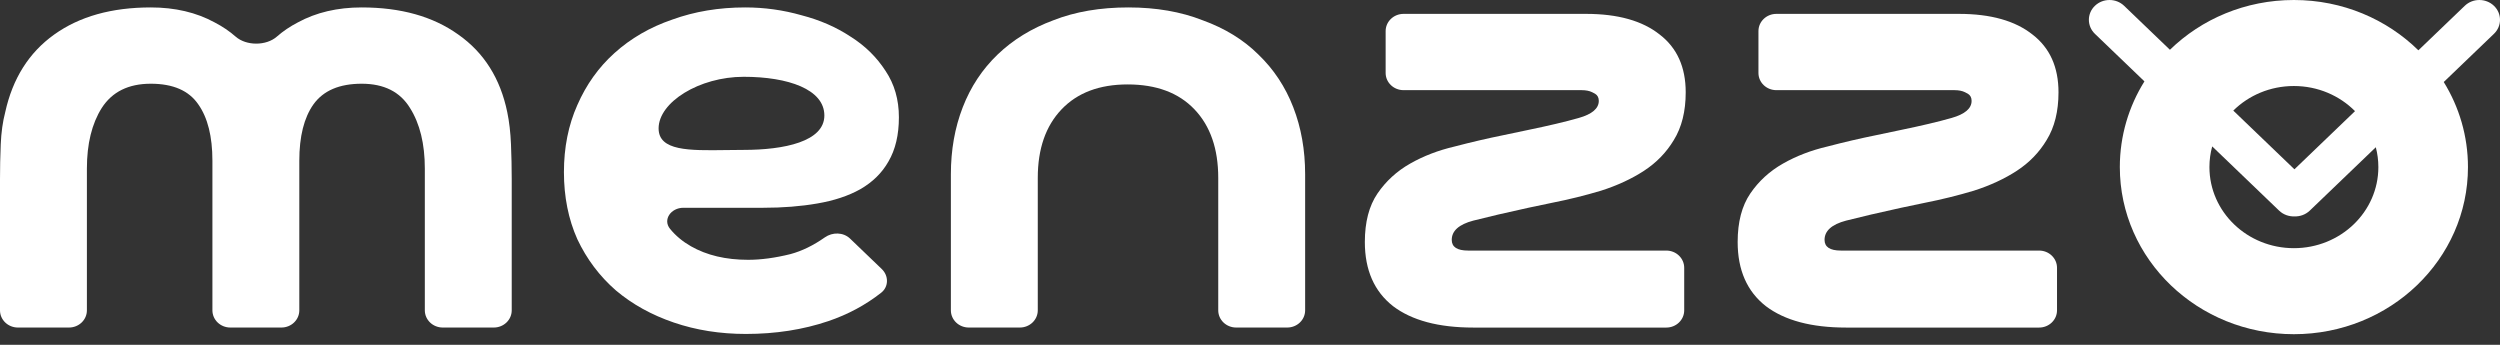
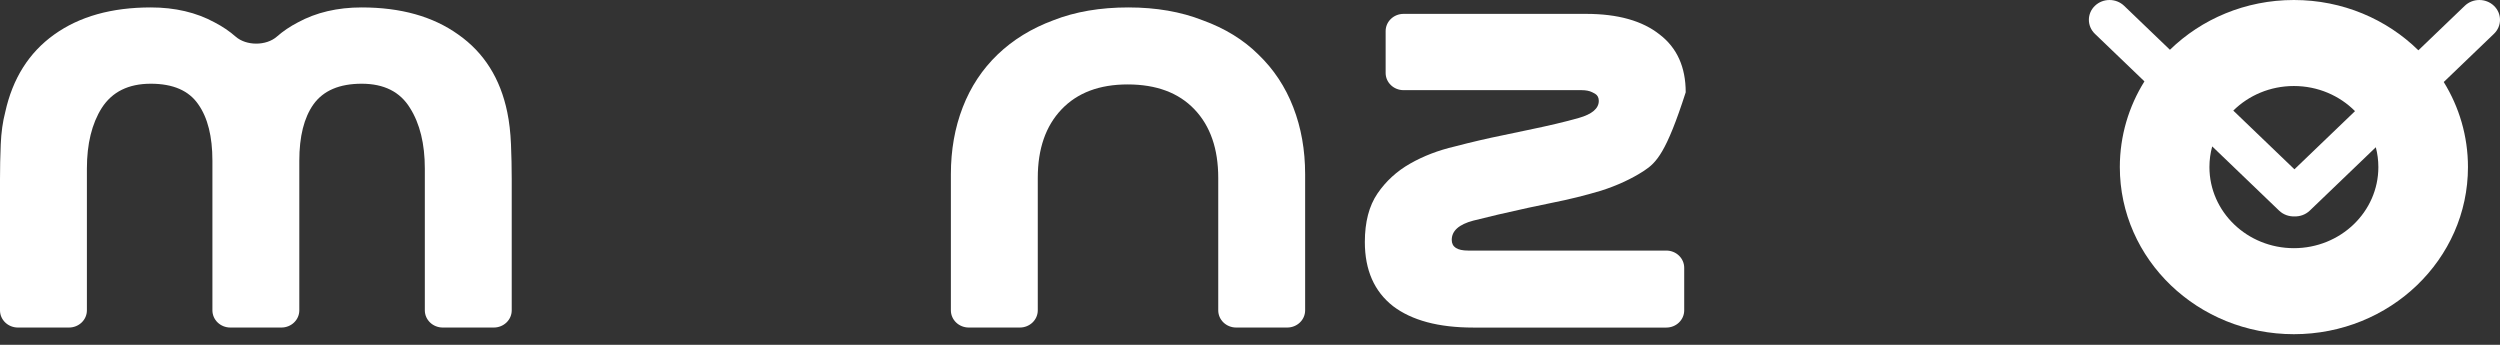
<svg xmlns="http://www.w3.org/2000/svg" width="145" height="20" viewBox="0 0 145 20" fill="none">
  <rect x="0" y="0" width="145" height="20" fill="#333333" stroke="none" />
  <g id="Vector">
    <path id="Vector_2" d="M25.68 18.997C25.106 18.997 24.64 18.551 24.64 18V9.776C24.64 8.343 24.353 7.171 23.779 6.262C23.204 5.324 22.271 4.856 20.979 4.856C19.686 4.856 18.753 5.255 18.179 6.055C17.633 6.827 17.36 7.916 17.36 9.322V18C17.36 18.551 16.895 18.997 16.321 18.997H13.36C12.785 18.997 12.32 18.551 12.32 18V9.322C12.32 7.916 12.047 6.827 11.502 6.055C10.956 5.255 10.037 4.856 8.745 4.856C7.452 4.856 6.505 5.324 5.902 6.262C5.327 7.171 5.04 8.343 5.04 9.776V18C5.04 18.551 4.575 18.997 4.001 18.997H1.039C0.465 18.997 0 18.551 0 18V10.397C0 9.735 0.014 9.06 0.043 8.37C0.072 7.681 0.158 7.061 0.302 6.51C0.732 4.552 1.68 3.05 3.145 2.003C4.609 0.955 6.476 0.431 8.745 0.431C10.152 0.431 11.387 0.721 12.449 1.3C12.902 1.535 13.308 1.809 13.667 2.124C14.283 2.666 15.44 2.666 16.057 2.124C16.415 1.809 16.821 1.535 17.274 1.3C18.337 0.721 19.571 0.431 20.979 0.431C23.247 0.431 25.114 0.955 26.579 2.003C28.072 3.05 29.02 4.552 29.422 6.51C29.537 7.061 29.608 7.681 29.637 8.37C29.666 9.06 29.68 9.735 29.68 10.397V18C29.68 18.551 29.215 18.997 28.641 18.997H25.68Z" fill="white" />
-     <path id="Vector_3" fill-rule="evenodd" clip-rule="evenodd" d="M39.634 12.051C38.921 12.051 38.424 12.737 38.864 13.275C39.188 13.672 39.592 14.008 40.075 14.284C40.993 14.807 42.099 15.069 43.392 15.069C44.138 15.069 44.957 14.959 45.847 14.738C46.511 14.559 47.175 14.236 47.839 13.769C48.286 13.454 48.912 13.463 49.304 13.839L51.143 15.604C51.549 15.994 51.552 16.63 51.107 16.979C50.198 17.693 49.177 18.241 48.044 18.625C46.579 19.121 44.985 19.369 43.262 19.369C41.769 19.369 40.376 19.149 39.084 18.708C37.791 18.267 36.672 17.646 35.724 16.847C34.776 16.02 34.029 15.028 33.484 13.87C32.967 12.712 32.708 11.416 32.708 9.983C32.708 8.55 32.967 7.254 33.484 6.096C34.001 4.911 34.719 3.905 35.638 3.078C36.585 2.223 37.705 1.575 38.998 1.134C40.29 0.666 41.697 0.431 43.219 0.431C44.339 0.431 45.431 0.583 46.493 0.886C47.556 1.162 48.503 1.575 49.336 2.127C50.169 2.65 50.844 3.312 51.361 4.111C51.878 4.883 52.136 5.779 52.136 6.799C52.136 7.819 51.935 8.674 51.533 9.363C51.16 10.024 50.614 10.562 49.896 10.975C49.207 11.361 48.374 11.637 47.398 11.803C46.45 11.968 45.402 12.051 44.253 12.051H39.634ZM43.136 8.694C45.475 8.694 47.813 8.214 47.813 6.699C47.813 5.183 45.719 4.454 43.136 4.454C40.553 4.454 38.199 5.932 38.199 7.447C38.199 8.759 39.963 8.734 42.113 8.704C42.447 8.699 42.789 8.694 43.136 8.694Z" fill="white" />
    <path id="Vector_4" d="M61.569 6.344C62.488 5.379 63.766 4.897 65.403 4.897C67.069 4.897 68.361 5.379 69.28 6.344C70.199 7.309 70.658 8.632 70.658 10.314V18C70.658 18.551 71.124 18.997 71.698 18.997H74.659C75.233 18.997 75.698 18.551 75.698 18V10.107C75.698 8.701 75.469 7.406 75.009 6.22C74.55 5.035 73.875 4.015 72.984 3.16C72.123 2.306 71.046 1.644 69.754 1.176C68.49 0.679 67.054 0.431 65.446 0.431C63.809 0.431 62.359 0.679 61.095 1.176C59.832 1.644 58.755 2.306 57.864 3.16C56.974 4.015 56.299 5.035 55.84 6.22C55.38 7.406 55.151 8.701 55.151 10.107V18C55.151 18.551 55.616 18.997 56.19 18.997H59.151C59.725 18.997 60.191 18.551 60.191 18V10.314C60.191 8.632 60.65 7.309 61.569 6.344Z" fill="white" />
-     <path id="Vector_5" d="M79.161 14.037C79.161 12.879 79.405 11.942 79.893 11.225C80.382 10.508 81.013 9.93 81.789 9.489C82.564 9.047 83.426 8.717 84.374 8.496C85.321 8.248 86.269 8.027 87.217 7.835L88.595 7.545C89.801 7.297 90.792 7.063 91.567 6.842C92.343 6.622 92.73 6.291 92.73 5.85C92.73 5.663 92.658 5.525 92.514 5.437C92.46 5.405 92.403 5.376 92.346 5.349C92.186 5.269 91.983 5.229 91.739 5.229H81.407C80.833 5.229 80.367 4.783 80.367 4.232V1.803C80.367 1.252 80.833 0.805 81.407 0.805H91.998C93.836 0.805 95.258 1.205 96.263 2.004C97.268 2.776 97.771 3.893 97.771 5.354C97.771 6.456 97.541 7.38 97.081 8.124C96.65 8.841 96.076 9.433 95.358 9.902C94.64 10.371 93.807 10.757 92.86 11.06C91.941 11.335 90.993 11.57 90.016 11.763L88.638 12.052C87.375 12.328 86.312 12.576 85.45 12.796C84.617 13.017 84.201 13.389 84.201 13.913C84.201 14.326 84.517 14.533 85.149 14.533H96.645C97.219 14.533 97.684 14.98 97.684 15.531V18.001C97.684 18.552 97.219 18.999 96.645 18.999H85.45C83.44 18.999 81.889 18.585 80.798 17.758C79.707 16.904 79.161 15.663 79.161 14.037Z" fill="white" />
-     <path id="Vector_6" d="M101.516 11.225C101.028 11.942 100.784 12.879 100.784 14.037C100.784 15.663 101.329 16.904 102.421 17.758C103.512 18.585 105.063 18.999 107.073 18.999H118.267C118.842 18.999 119.307 18.552 119.307 18.001V15.531C119.307 14.98 118.842 14.533 118.267 14.533H106.771C106.14 14.533 105.824 14.326 105.824 13.913C105.824 13.389 106.24 13.017 107.073 12.796C107.935 12.576 108.997 12.328 110.261 12.052L111.639 11.763C112.615 11.57 113.563 11.335 114.483 11.06C115.43 10.757 116.263 10.371 116.981 9.902C117.699 9.433 118.273 8.841 118.704 8.124C119.164 7.38 119.393 6.456 119.393 5.354C119.393 3.893 118.89 2.776 117.886 2.004C116.881 1.205 115.459 0.805 113.621 0.805H103.029C102.455 0.805 101.99 1.252 101.99 1.803V4.232C101.99 4.783 102.455 5.229 103.029 5.229H113.362C113.606 5.229 113.809 5.269 113.969 5.349C114.026 5.376 114.082 5.405 114.136 5.437C114.281 5.525 114.353 5.663 114.353 5.85C114.353 6.291 113.965 6.622 113.19 6.842C112.415 7.063 111.424 7.297 110.218 7.545L108.839 7.835C107.891 8.027 106.943 8.248 105.996 8.496C105.048 8.717 104.187 9.047 103.412 9.489C102.636 9.93 102.004 10.508 101.516 11.225Z" fill="white" />
+     <path id="Vector_5" d="M79.161 14.037C79.161 12.879 79.405 11.942 79.893 11.225C80.382 10.508 81.013 9.93 81.789 9.489C82.564 9.047 83.426 8.717 84.374 8.496C85.321 8.248 86.269 8.027 87.217 7.835L88.595 7.545C89.801 7.297 90.792 7.063 91.567 6.842C92.343 6.622 92.73 6.291 92.73 5.85C92.73 5.663 92.658 5.525 92.514 5.437C92.46 5.405 92.403 5.376 92.346 5.349C92.186 5.269 91.983 5.229 91.739 5.229H81.407C80.833 5.229 80.367 4.783 80.367 4.232V1.803C80.367 1.252 80.833 0.805 81.407 0.805H91.998C93.836 0.805 95.258 1.205 96.263 2.004C97.268 2.776 97.771 3.893 97.771 5.354C96.65 8.841 96.076 9.433 95.358 9.902C94.64 10.371 93.807 10.757 92.86 11.06C91.941 11.335 90.993 11.57 90.016 11.763L88.638 12.052C87.375 12.328 86.312 12.576 85.45 12.796C84.617 13.017 84.201 13.389 84.201 13.913C84.201 14.326 84.517 14.533 85.149 14.533H96.645C97.219 14.533 97.684 14.98 97.684 15.531V18.001C97.684 18.552 97.219 18.999 96.645 18.999H85.45C83.44 18.999 81.889 18.585 80.798 17.758C79.707 16.904 79.161 15.663 79.161 14.037Z" fill="white" />
    <path id="Vector_7" fill-rule="evenodd" clip-rule="evenodd" d="M121.505 0.337C121.973 -0.112 122.731 -0.112 123.199 0.337L125.856 2.887C127.687 1.105 130.232 1.29151e-05 133.046 1.29151e-05C135.876 1.29151e-05 138.433 1.118 140.266 2.918L142.956 0.337C143.423 -0.112 144.181 -0.112 144.649 0.337C145.117 0.785 145.117 1.513 144.649 1.962L141.737 4.757C142.63 6.202 143.142 7.889 143.142 9.691C143.142 15.044 138.621 19.383 133.046 19.383C127.469 19.383 122.95 15.044 122.95 9.691C122.95 7.874 123.471 6.173 124.377 4.719L121.505 1.962C121.038 1.513 121.038 0.785 121.505 0.337ZM128.308 8.491C128.202 8.875 128.147 9.277 128.147 9.691C128.147 12.289 130.34 14.394 133.046 14.394C135.751 14.394 137.945 12.289 137.945 9.691C137.945 9.294 137.893 8.908 137.797 8.54L133.968 12.215C133.723 12.45 133.398 12.562 133.077 12.551C132.757 12.562 132.431 12.45 132.187 12.215L128.308 8.491ZM136.591 6.446C135.699 5.548 134.44 4.989 133.046 4.989C131.667 4.989 130.421 5.535 129.531 6.415L133.077 9.819L136.591 6.446Z" fill="white" />
  </g>
</svg>